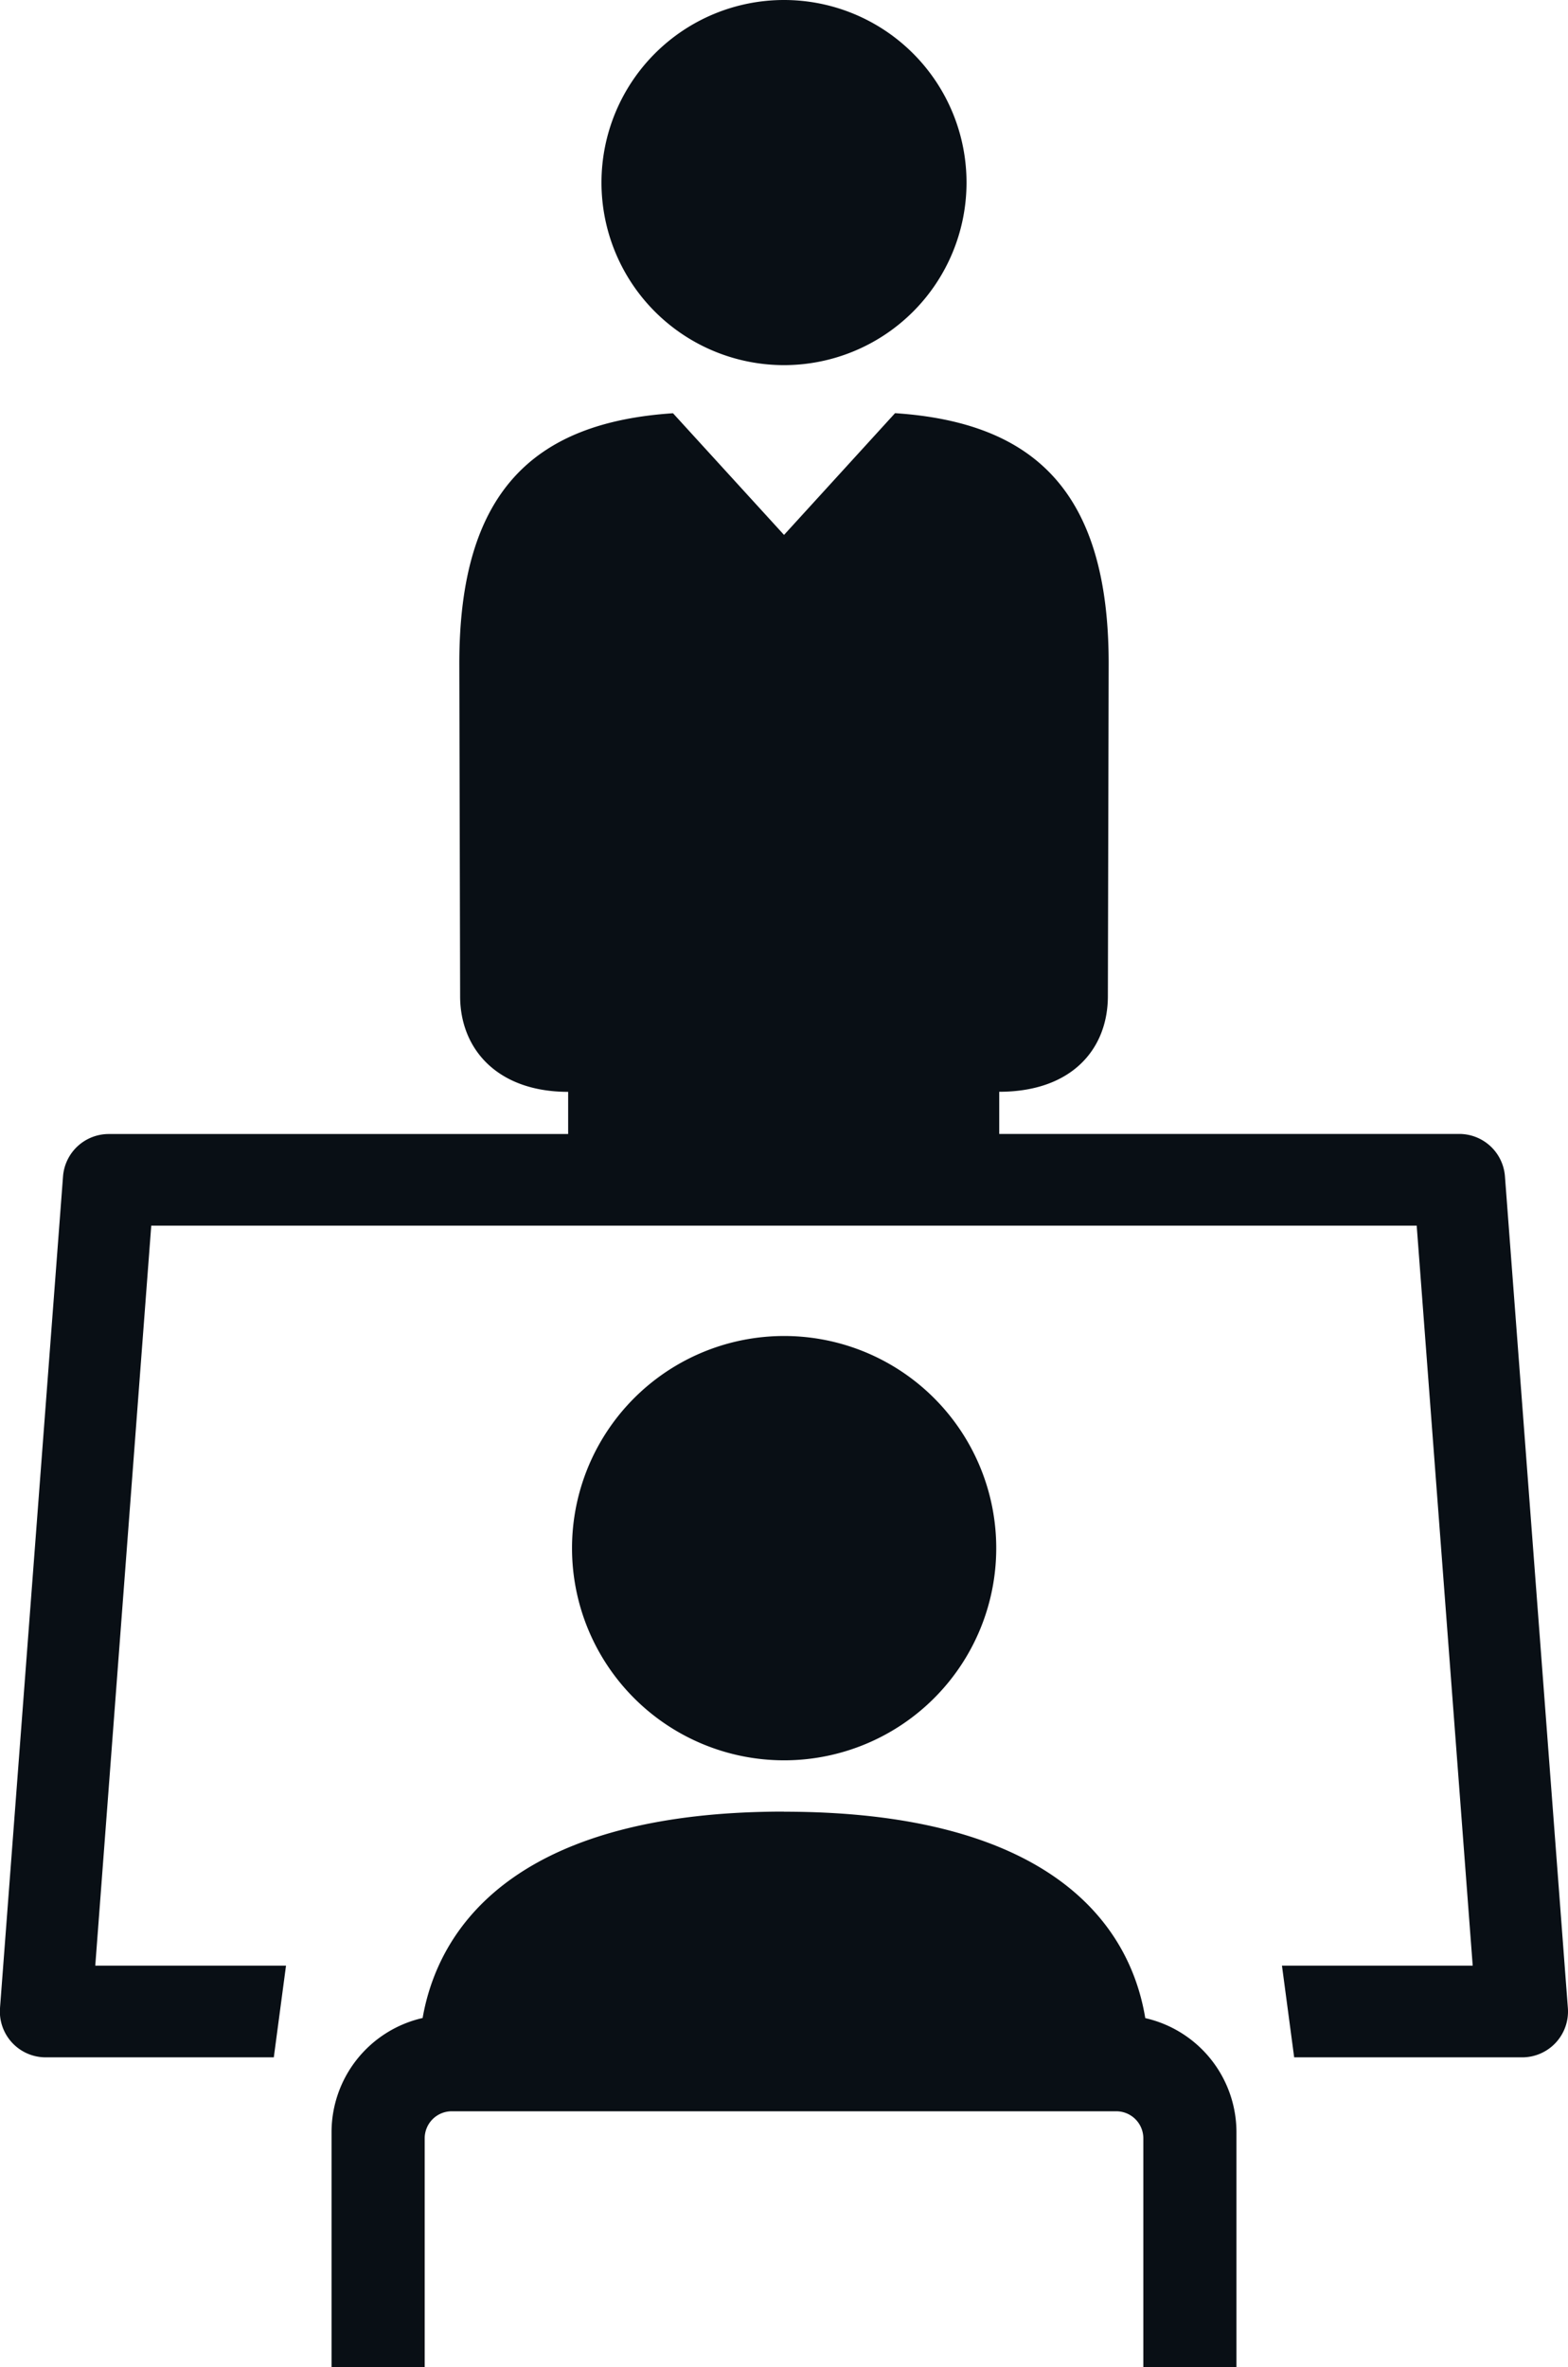
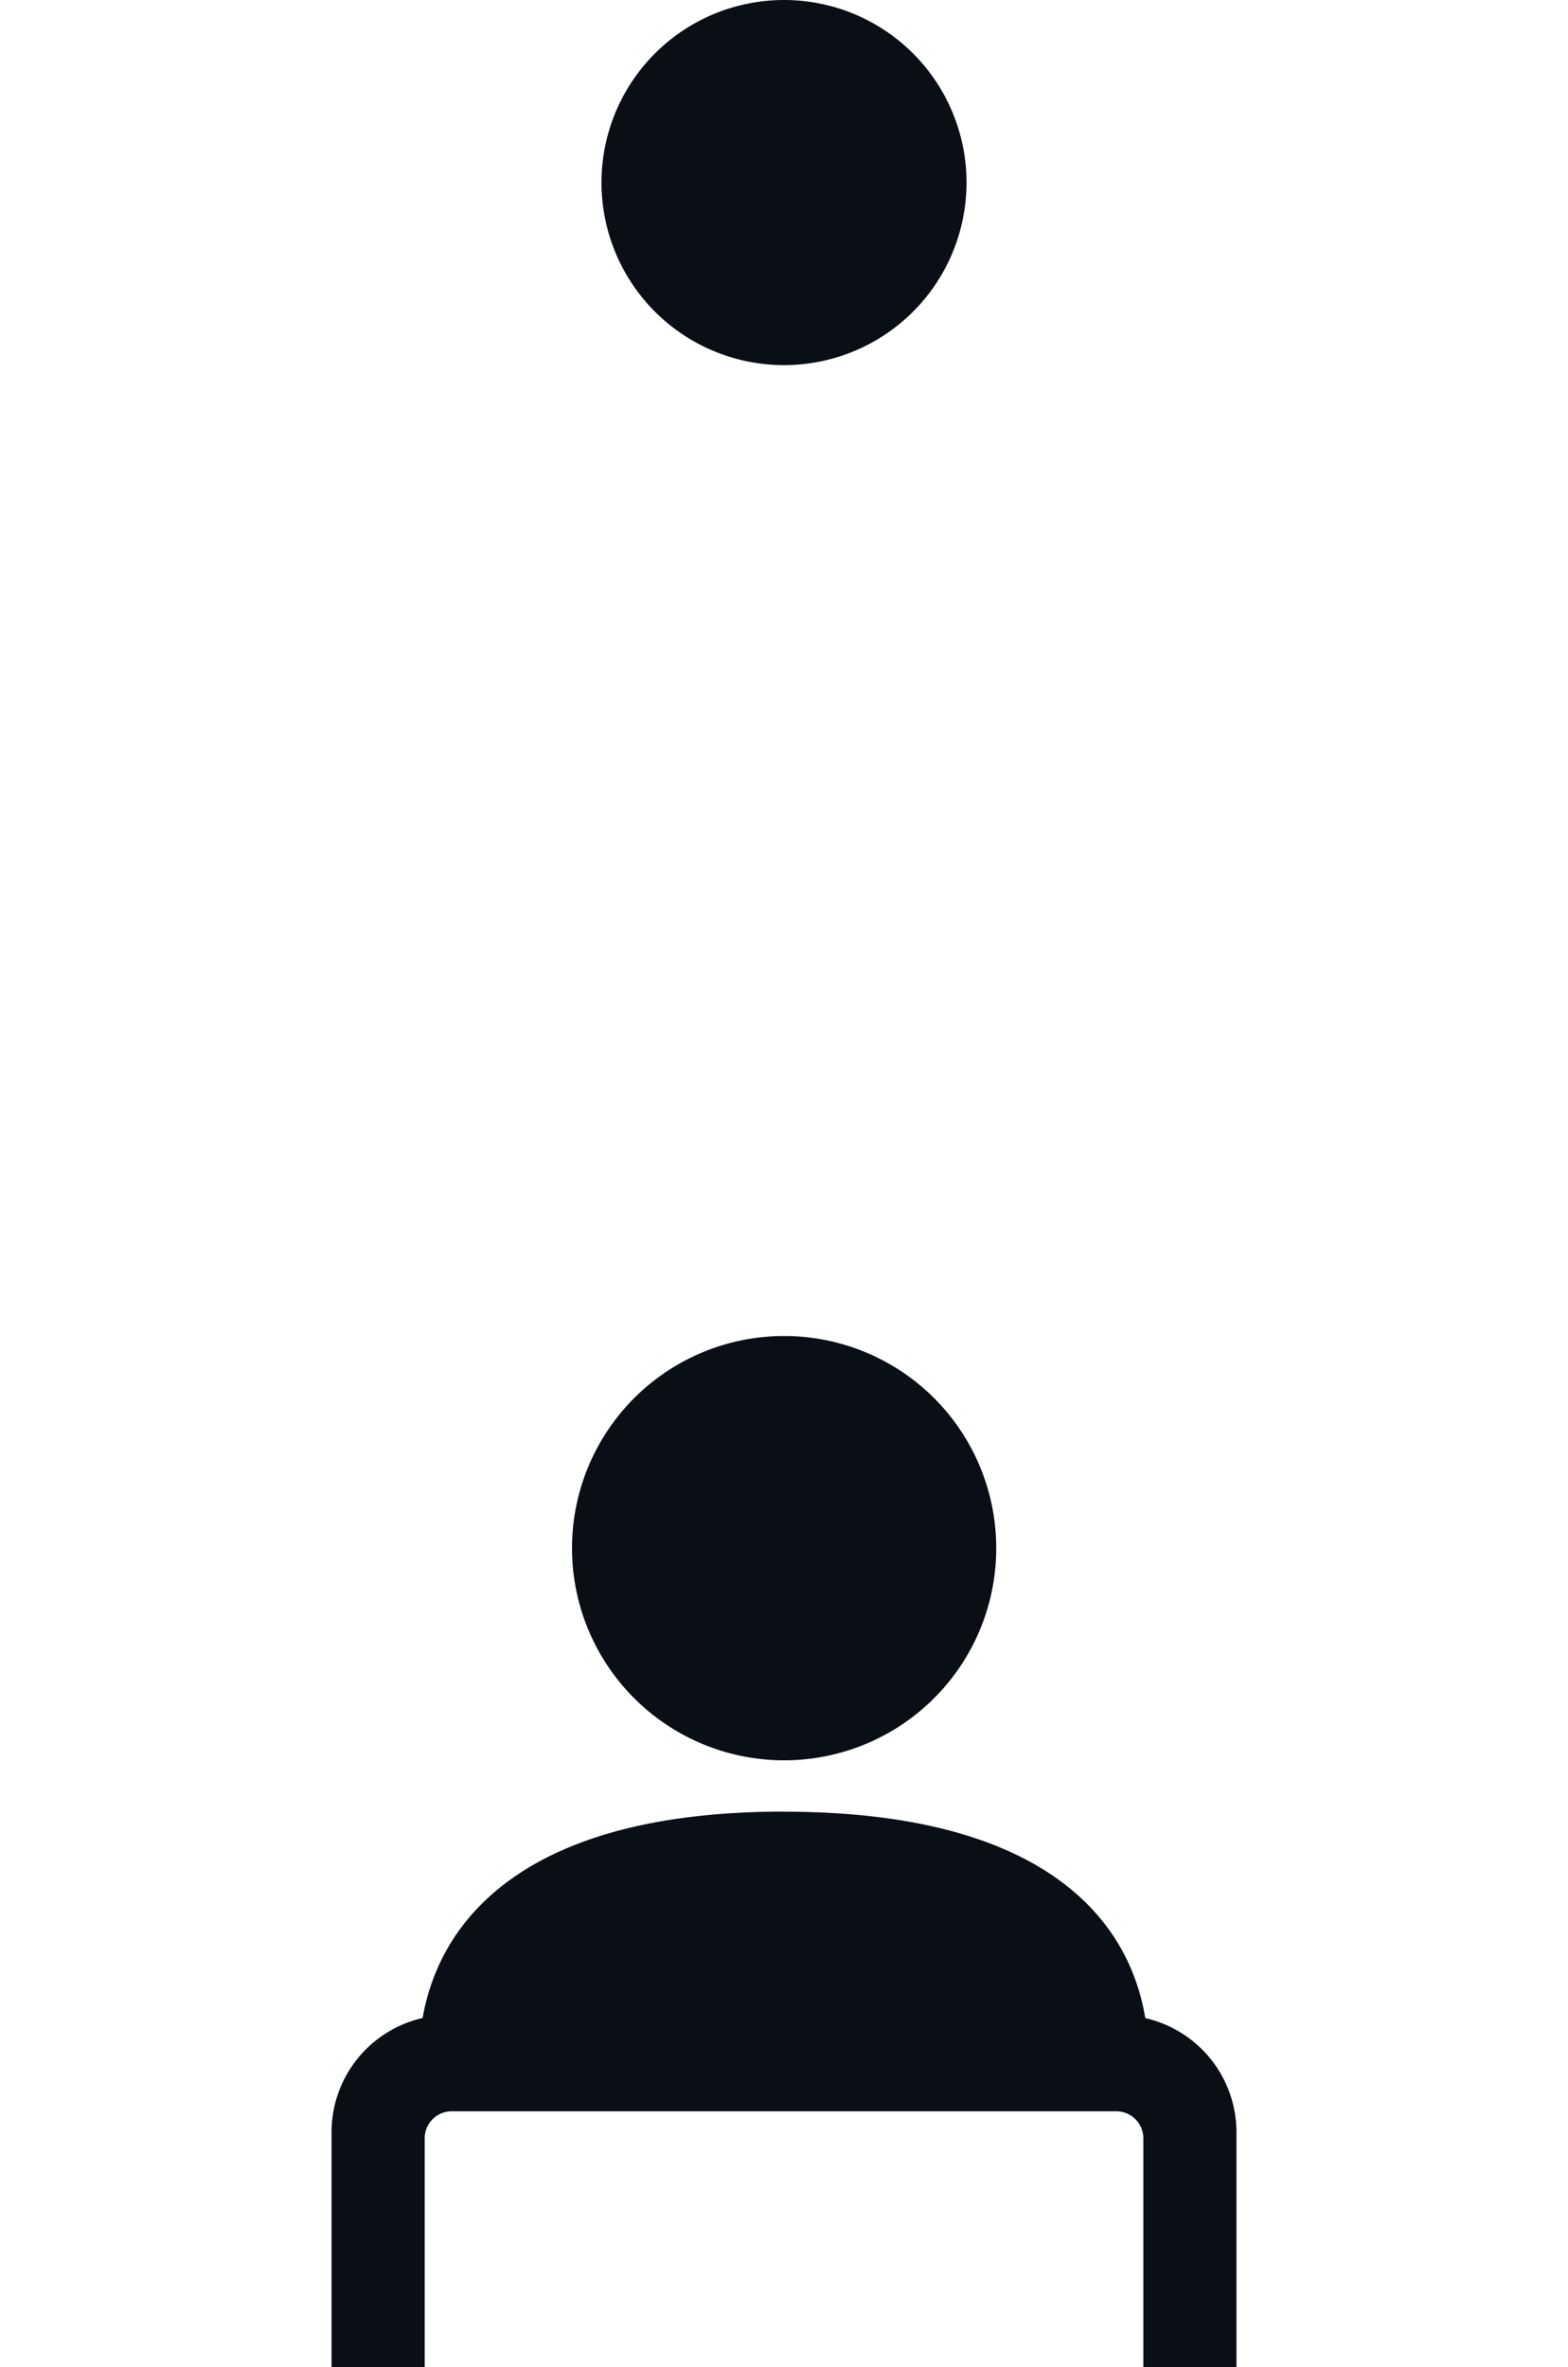
<svg xmlns="http://www.w3.org/2000/svg" width="59.878" height="90.373" viewBox="0 0 59.878 90.373">
  <defs>
    <style>.a{fill:none;}.b{clip-path:url(#a);}.c{fill:#090f15;}</style>
    <clipPath id="a">
      <rect class="a" width="59.878" height="90.373" transform="translate(0 0.001)" />
    </clipPath>
  </defs>
  <g transform="translate(0 0)">
    <g class="b">
-       <path class="c" d="M57.47,44.91a1.75,1.75,0,0,0-1.745-1.618H38.158l0-1.61c2.762,0,4.149-1.621,4.149-3.654l.03-12.7c0-6.543-2.824-9.2-8.157-9.554L29.94,20.422,25.7,15.777c-5.333.353-8.16,3.011-8.16,9.554l.031,12.7c0,2.033,1.436,3.654,4.125,3.654v1.61H4.153A1.752,1.752,0,0,0,2.407,44.91L0,76.664A1.75,1.75,0,0,0,1.75,78.546h8.706l.466-3.5H3.638L5.776,46.792H54.1l2.139,28.254H48.955l.466,3.5h8.707a1.75,1.75,0,0,0,1.745-1.882Z" />
      <path class="c" d="M29.939,69.164c-9.86,0-13.14,4.109-13.8,7.88A4.472,4.472,0,0,0,12.661,81.4v8.978h3.557V81.638a1.032,1.032,0,0,1,1.033-1.033H42.628a1.033,1.033,0,0,1,1.033,1.033v8.736h3.556V81.4a4.471,4.471,0,0,0-3.482-4.352c-.644-3.9-4.031-7.88-13.8-7.88" />
      <path class="c" d="M29.938,67.206a8.1,8.1,0,1,0-8.094-8.1,8.1,8.1,0,0,0,8.094,8.1" />
      <path class="c" d="M36.909,6.97A6.97,6.97,0,1,1,29.939,0a6.969,6.969,0,0,1,6.97,6.97" />
    </g>
  </g>
</svg>